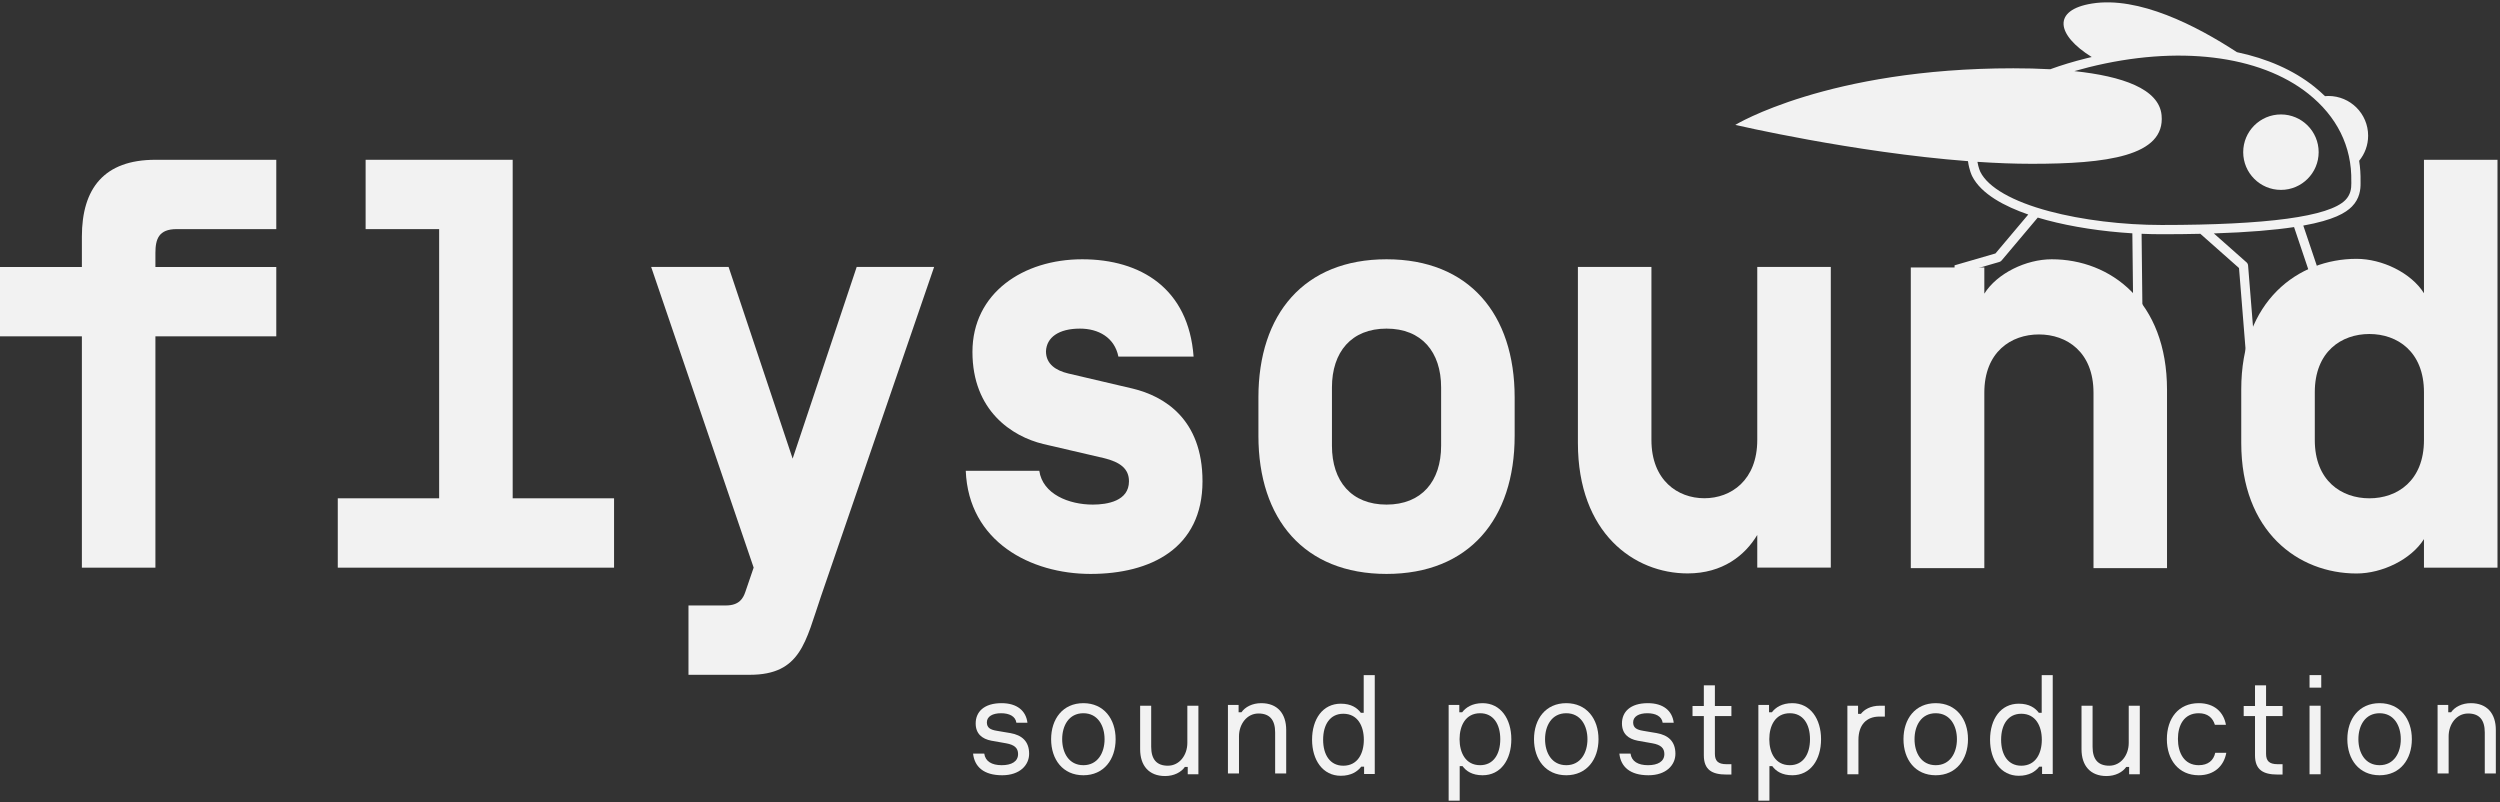
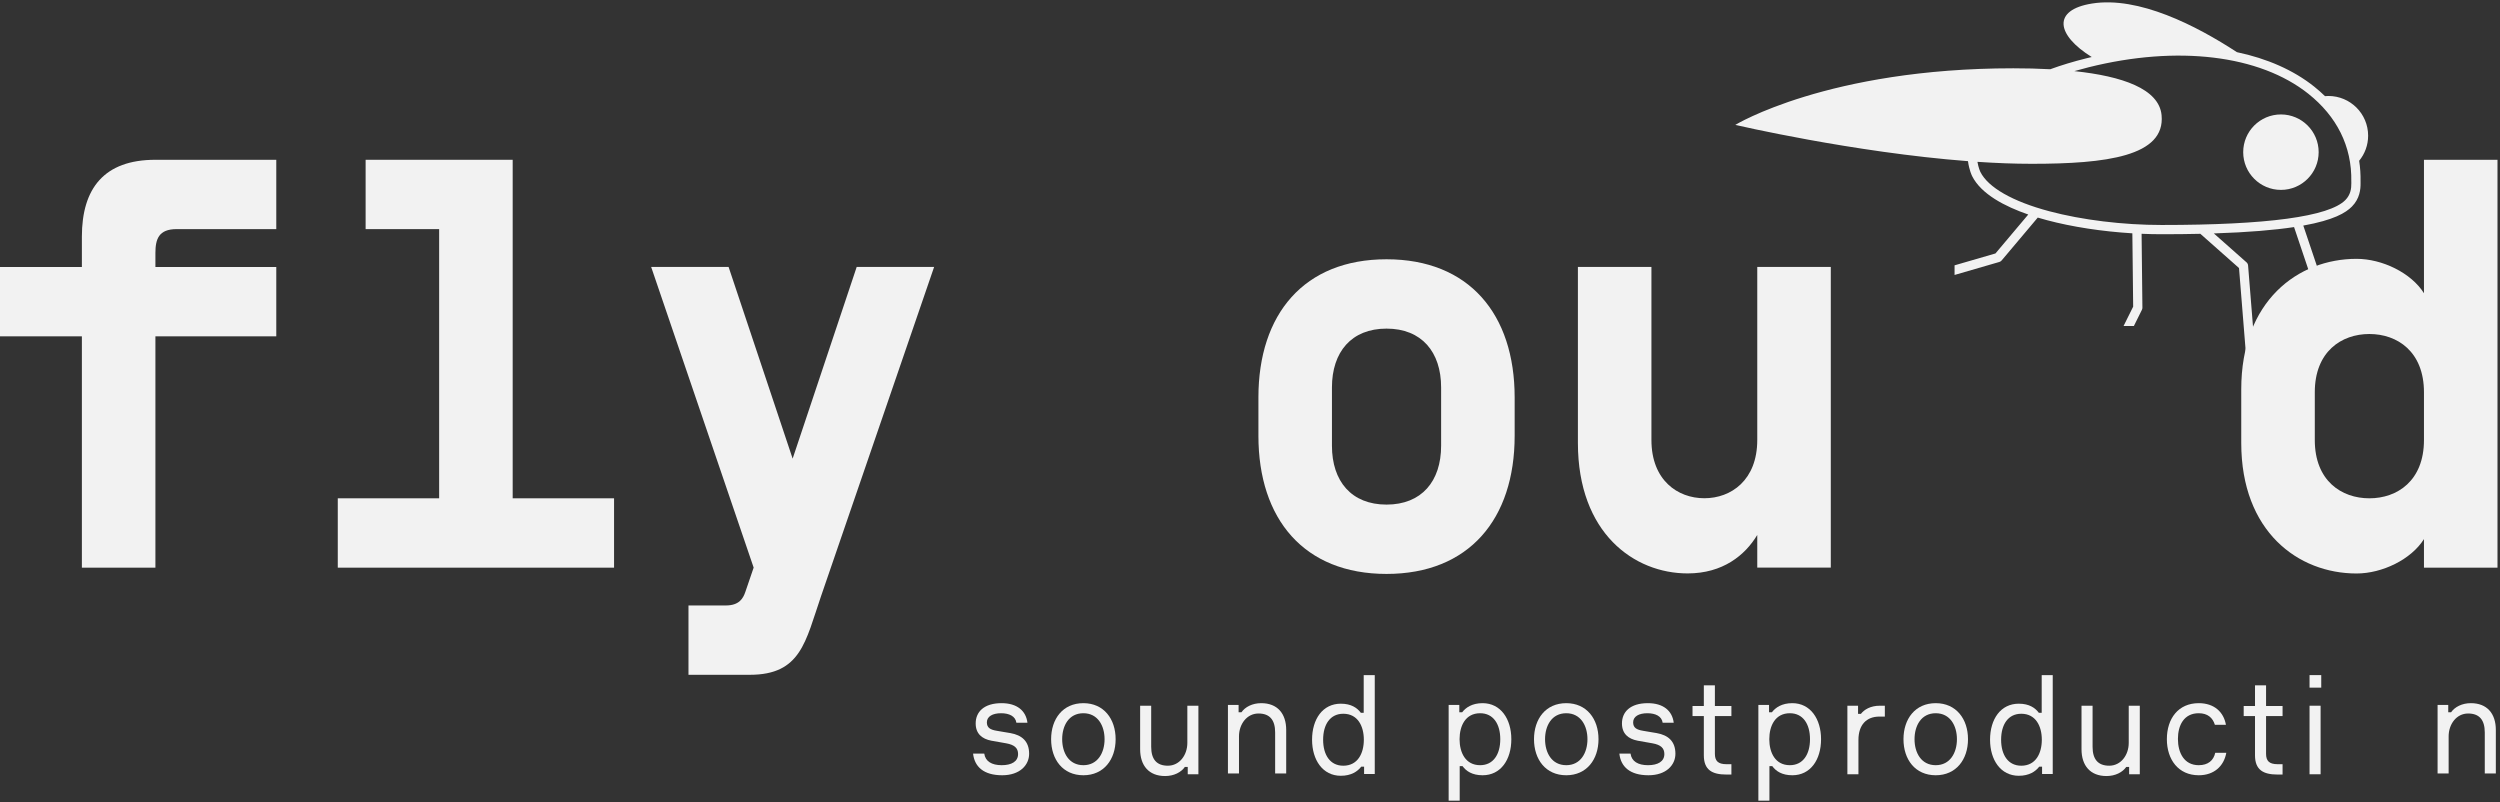
<svg xmlns="http://www.w3.org/2000/svg" width="935" height="300" viewBox="0 0 935 300" fill="none">
  <rect x="0" y="0" width="935" height="300" fill="#333333" stroke="none" />
  <path d="M30.623 88.525V99.858H0V125.79H30.623V212.306H58.123V125.79H103.33V99.858H58.123V94.627C58.123 89.397 59.373 85.692 66.039 85.692H103.33V59.76H58.123C38.956 59.76 30.623 70.438 30.623 88.525Z" fill="#F2F2F2" />
  <path d="M191.742 59.76H136.743V85.692H164.242V186.368H126.327V212.306H229.658V186.368H191.742V59.76Z" fill="#F2F2F2" />
  <path d="M296.449 171.527L272.491 99.832H243.533L281.866 212.281L278.74 221.433C277.908 223.826 276.449 226.443 271.449 226.443H257.491V252.374H280.407C299.574 252.374 301.239 239.951 307.074 222.957L349.364 99.832H320.406L296.449 171.527Z" fill="#F2F2F2" />
-   <path d="M423.694 145.348L399.528 139.682C394.944 138.593 391.194 136.195 391.194 131.401C391.403 126.171 395.986 122.902 403.903 122.902C410.778 122.902 416.819 126.171 418.278 133.363H446.402C444.526 107.866 426.611 96.97 404.737 96.97C382.653 96.97 363.695 109.609 363.695 131.62C363.695 153.629 378.486 163.218 390.153 166.051L412.652 171.284C419.111 172.808 422.235 175.418 422.235 179.997C422.235 187.409 414.111 188.718 408.694 188.718C399.737 188.718 389.945 184.792 388.695 176.072H361.195C362.237 202.664 385.57 214.648 407.861 214.648C430.36 214.648 449.735 205.058 449.735 179.997C449.735 156.68 435.36 148.181 423.694 145.348Z" fill="#F2F2F2" />
  <path d="M538.98 166.705C538.98 179.997 531.689 188.718 518.563 188.718C505.439 188.718 498.148 179.997 498.148 166.705V144.912C498.148 131.62 505.439 122.902 518.563 122.902C531.689 122.902 538.98 131.62 538.98 144.912V166.705ZM518.563 96.97C487.731 96.97 470.648 117.455 470.648 148.617V163.003C470.648 194.159 487.731 214.648 518.563 214.648C549.396 214.648 566.48 194.159 566.48 163.003V148.617C566.48 117.455 549.396 96.97 518.563 96.97Z" fill="#F2F2F2" />
  <path d="M657.216 164.553C657.216 179.593 647.424 186.343 637.425 186.343C627.426 186.343 617.634 179.593 617.634 164.553V99.832H590.135V165.646C590.135 199.42 611.176 214.459 631.175 214.459C644.3 214.459 652.633 207.702 657.216 200.074V212.281H684.716V99.832H657.216V164.553Z" fill="#F2F2F2" />
-   <path d="M782.967 212.47H810.464V145.784C810.464 112.66 789.222 96.97 767.346 96.97C757.759 96.97 746.928 102.2 742.138 109.828V100.021H714.638V212.47H742.138V146.874C742.138 131.62 752.137 125.081 762.556 125.081C772.968 125.081 782.967 131.62 782.967 146.874V212.47Z" fill="#F2F2F2" />
  <path d="M906.563 164.578C906.563 179.833 896.563 186.368 886.144 186.368C875.732 186.368 865.733 179.833 865.733 164.578V146.71C865.733 131.456 875.732 124.917 886.144 124.917C896.563 124.917 906.563 131.456 906.563 146.71V164.578ZM906.563 59.76V109.664C901.772 102.036 890.934 96.806 881.354 96.806C859.478 96.806 838.228 112.496 838.228 145.62V165.671C838.228 198.791 859.478 214.484 881.354 214.484C890.934 214.484 901.772 209.251 906.563 201.623V212.306H934.06V59.76H906.563Z" fill="#F2F2F2" />
  <path d="M377.891 274.175L375.12 273.713L372.784 273.313C370.304 272.905 369.087 272.143 369.087 270.157C369.087 267.964 371.228 266.748 374.39 266.748C377.454 266.748 379.787 267.864 380.13 270.311H384.263C383.728 265.832 380.373 262.984 374.585 262.984C367.969 262.984 364.904 266.286 364.904 270.558C364.904 274.429 367.288 276.361 370.791 277.023L376.287 277.993C379.4 278.547 380.761 279.771 380.761 282.01C380.761 284.804 378.329 286.182 374.632 286.182C370.936 286.182 368.504 284.758 368.115 281.856H363.932C364.467 286.744 367.871 289.946 374.828 289.946C381.442 289.946 384.896 286.128 384.896 281.91C384.896 277.231 382.172 274.937 377.891 274.175Z" fill="#F2F2F2" />
  <path d="M405.182 286.182C399.734 286.182 397.254 281.502 397.254 276.461C397.254 271.427 399.734 266.748 405.182 266.748C410.58 266.748 413.11 271.427 413.11 276.461C413.11 281.502 410.58 286.182 405.182 286.182ZM405.182 262.984C397.497 262.984 393.119 268.88 393.119 276.461C393.119 284.042 397.497 289.946 405.182 289.946C412.818 289.946 417.245 284.042 417.245 276.461C417.245 268.88 412.818 262.984 405.182 262.984Z" fill="#F2F2F2" />
  <path d="M444.068 277.823C444.068 282.456 441.1 286.374 436.771 286.374C432.637 286.374 430.545 284.034 430.545 279.301V263.938H426.411V280.217C426.411 286.374 429.719 290.238 435.751 290.238C439.057 290.238 441.781 288.814 443.143 286.828H444.213V289.576H448.203V263.938H444.068V277.823Z" fill="#F2F2F2" />
  <path d="M471.699 262.984C468.391 262.984 465.668 264.408 464.306 266.386H463.235V263.646H459.247V289.284H463.382V275.399C463.382 270.865 466.3 266.848 470.677 266.848C474.812 266.848 476.903 269.187 476.903 273.921V289.284H481.038V273.005C481.038 266.848 477.73 262.984 471.699 262.984Z" fill="#F2F2F2" />
  <path d="M502.389 286.378C497.476 286.378 494.85 282.36 494.85 276.657C494.85 270.961 497.476 266.943 502.389 266.943C507.837 266.943 510.074 271.623 510.074 276.657C510.074 281.698 507.837 286.378 502.389 286.378ZM510.025 266.582H508.955C507.593 264.75 505.356 263.18 501.465 263.18C494.704 263.18 490.715 268.929 490.715 276.657C490.715 284.238 494.704 290.141 501.465 290.141C505.356 290.141 507.739 288.517 509.101 286.732H510.171V289.48H514.16V252.489H510.025V266.582Z" fill="#F2F2F2" />
  <path d="M553.564 286.182C548.117 286.182 545.879 281.502 545.879 276.461C545.879 271.427 548.117 266.748 553.564 266.748C558.477 266.748 561.104 270.765 561.104 276.461C561.104 282.164 558.477 286.182 553.564 286.182ZM554.488 262.984C550.597 262.984 548.214 264.608 546.852 266.386H545.782V263.646H541.793V299.459H545.928V286.536H546.998C548.311 288.368 550.597 289.946 554.488 289.946C561.25 289.946 565.238 284.196 565.238 276.461C565.238 268.88 561.25 262.984 554.488 262.984Z" fill="#F2F2F2" />
  <path d="M585.78 286.182C580.332 286.182 577.851 281.502 577.851 276.461C577.851 271.427 580.332 266.748 585.78 266.748C591.178 266.748 593.709 271.427 593.709 276.461C593.709 281.502 591.178 286.182 585.78 286.182ZM585.78 262.984C578.094 262.984 573.717 268.88 573.717 276.461C573.717 284.042 578.094 289.946 585.78 289.946C593.416 289.946 597.842 284.042 597.842 276.461C597.842 268.88 593.416 262.984 585.78 262.984Z" fill="#F2F2F2" />
  <path d="M619.6 274.175L616.828 273.713L614.493 273.313C612.012 272.905 610.796 272.143 610.796 270.157C610.796 267.964 612.937 266.748 616.098 266.748C619.163 266.748 621.497 267.864 621.838 270.311H625.972C625.437 265.832 622.081 262.984 616.293 262.984C609.678 262.984 606.613 266.286 606.613 270.558C606.613 274.429 608.997 276.361 612.499 277.023L617.995 277.993C621.108 278.547 622.47 279.771 622.47 282.01C622.47 284.804 620.038 286.182 616.341 286.182C612.645 286.182 610.213 284.758 609.824 281.856H605.64C606.176 286.744 609.581 289.946 616.536 289.946C623.15 289.946 626.605 286.128 626.605 281.91C626.605 277.231 623.881 274.937 619.6 274.175Z" fill="#F2F2F2" />
  <path d="M641.369 256.305H637.235V264.04H633.004V267.804H637.235V282.505C637.235 287.947 640.348 289.678 645.649 289.678H647.546V285.815H645.747C642.439 285.815 641.369 284.491 641.369 281.897V267.804H647.546V264.04H641.369V256.305Z" fill="#F2F2F2" />
  <path d="M669.402 286.182C663.954 286.182 661.717 281.502 661.717 276.461C661.717 271.427 663.954 266.748 669.402 266.748C674.315 266.748 676.942 270.765 676.942 276.461C676.942 282.164 674.315 286.182 669.402 286.182ZM670.326 262.984C666.435 262.984 664.051 264.608 662.69 266.386H661.62V263.646H657.631V299.459H661.766V286.536H662.836C664.149 288.368 666.435 289.946 670.326 289.946C677.088 289.946 681.075 284.196 681.075 276.461C681.075 268.88 677.088 262.984 670.326 262.984Z" fill="#F2F2F2" />
  <path d="M695.982 266.986H694.912V263.938H690.923V289.576H695.057V276.753C695.057 271.111 698.025 268.002 702.889 268.002H704.932V263.938H703.083C699.532 263.938 697.198 265.408 695.982 266.986Z" fill="#F2F2F2" />
  <path d="M723.964 286.182C718.516 286.182 716.035 281.502 716.035 276.461C716.035 271.427 718.516 266.748 723.964 266.748C729.363 266.748 731.892 271.427 731.892 276.461C731.892 281.502 729.363 286.182 723.964 286.182ZM723.964 262.984C716.279 262.984 711.902 268.88 711.902 276.461C711.902 284.042 716.279 289.946 723.964 289.946C731.601 289.946 736.031 284.042 736.031 276.461C736.031 268.88 731.601 262.984 723.964 262.984Z" fill="#F2F2F2" />
  <path d="M755.958 286.378C751.043 286.378 748.416 282.36 748.416 276.657C748.416 270.961 751.043 266.943 755.958 266.943C761.403 266.943 763.64 271.623 763.64 276.657C763.64 281.698 761.403 286.378 755.958 286.378ZM763.596 266.582H762.522C761.161 264.75 758.924 263.18 755.031 263.18C748.269 263.18 744.281 268.929 744.281 276.657C744.281 284.238 748.269 290.141 755.031 290.141C758.924 290.141 761.308 288.517 762.669 286.732H763.736V289.48H767.724V252.489H763.596V266.582Z" fill="#F2F2F2" />
  <path d="M796.147 277.823C796.147 282.456 793.181 286.374 788.847 286.374C784.712 286.374 782.623 284.034 782.623 279.301V263.938H778.487V280.217C778.487 286.374 781.798 290.238 787.825 290.238C791.136 290.238 793.858 288.814 795.219 286.828H796.294V289.576H800.282V263.938H796.147V277.823Z" fill="#F2F2F2" />
  <path d="M822.329 286.182C816.832 286.182 814.544 281.502 814.544 276.361C814.544 271.273 816.781 266.748 822.329 266.748C825.684 266.748 827.583 268.479 828.363 271.073H832.498C831.666 266.34 828.164 262.984 822.329 262.984C814.691 262.984 810.409 268.733 810.409 276.461C810.409 284.042 814.691 289.946 822.329 289.946C828.017 289.946 831.718 286.59 832.638 281.549H828.502C827.87 284.404 825.831 286.182 822.329 286.182Z" fill="#F2F2F2" />
  <path d="M847.507 256.305H843.372V264.04H839.141V267.804H843.372V282.505C843.372 287.947 846.484 289.678 851.789 289.678H853.68V285.815H851.885C848.574 285.815 847.507 284.491 847.507 281.897V267.804H853.68V264.04H847.507V256.305Z" fill="#F2F2F2" />
  <path d="M868.146 252.489H863.768V257.176H868.146V252.489Z" fill="#F2F2F2" />
  <path d="M867.903 263.938H863.768V289.576H867.903V263.938Z" fill="#F2F2F2" />
-   <path d="M889.972 286.182C884.52 286.182 882.04 281.502 882.04 276.461C882.04 271.427 884.52 266.748 889.972 266.748C895.373 266.748 897.897 271.427 897.897 276.461C897.897 281.502 895.373 286.182 889.972 286.182ZM889.972 262.984C882.283 262.984 877.905 268.88 877.905 276.461C877.905 284.042 882.283 289.946 889.972 289.946C897.61 289.946 902.032 284.042 902.032 276.461C902.032 268.88 897.61 262.984 889.972 262.984Z" fill="#F2F2F2" />
  <path d="M924.103 262.984C920.8 262.984 918.07 264.408 916.709 266.386H915.642V263.646H911.654V289.284H915.789V275.399C915.789 270.865 918.703 266.848 923.081 266.848C927.216 266.848 929.305 269.187 929.305 273.921V289.284H933.441V273.005C933.441 266.848 930.137 262.984 924.103 262.984Z" fill="#F2F2F2" />
  <path d="M759.909 61.263C787.638 61.263 809.923 58.484 808.429 43.057C807.478 33.21 793.708 28.493 775.806 26.602C777.524 26.101 779.295 25.62 781.124 25.165C814.379 16.849 845.112 20.558 863.333 35.08C873.859 43.47 879.657 54.613 879.386 67.923L879.396 68.524C879.428 70.608 879.078 72.875 877.16 74.824C871.064 81.009 847.943 84.144 808.429 84.144C793.985 84.144 778.668 82.273 766.418 79.003C752.721 75.352 743.574 70.133 740.659 64.303C740.643 64.277 739.954 62.851 739.562 60.526C746.473 60.991 753.317 61.263 759.909 61.263ZM737.567 65.849C740.952 72.62 749.874 77.227 758.572 80.231L746.296 94.795L731.005 99.235V102.835L747.764 97.971C748.088 97.877 748.38 97.684 748.6 97.423L762.124 81.375C763.284 81.725 764.423 82.049 765.53 82.341C774.991 84.864 786.222 86.573 797.501 87.262L797.804 114.688L794.21 121.923H798.07L801.084 115.853C801.204 115.607 801.267 115.341 801.262 115.064L800.954 87.435C803.461 87.544 805.958 87.602 808.429 87.602C813.643 87.602 818.459 87.549 822.931 87.445L837.391 100.244L841.178 147.259C841.251 148.163 842.003 148.847 842.897 148.847C842.944 148.847 842.991 148.847 843.038 148.842C843.988 148.769 844.699 147.933 844.621 146.982L840.781 99.272C840.744 98.828 840.535 98.415 840.201 98.118L827.982 87.304C840.995 86.881 850.696 86.029 857.978 84.932L867.209 112.353C867.24 112.452 867.282 112.546 867.334 112.64L872.464 121.923H872.417H876.408L870.432 111.104L861.431 84.363C872.919 82.294 877.333 79.573 879.621 77.248C882.557 74.27 882.886 70.791 882.849 68.477L882.844 67.949C882.896 65.259 882.724 62.652 882.327 60.129C884.422 57.569 885.681 54.31 885.681 50.747C885.681 42.545 879.031 35.895 870.829 35.895C870.395 35.895 869.972 35.921 869.549 35.958C868.28 34.72 866.927 33.524 865.49 32.38C857.743 26.205 847.891 21.89 836.612 19.513C821.311 9.52 799.846 -1.451 782.435 1.318C767.442 3.705 769.051 13.088 782.304 21.326C781.63 21.488 780.962 21.644 780.283 21.811C775.393 23.034 770.895 24.397 766.795 25.897C762.302 25.651 757.663 25.541 752.977 25.541C683.661 25.541 649 46.709 649 46.709C649 46.709 693.132 57 736.025 60.275C736.459 63.572 737.483 65.682 737.567 65.849Z" fill="#F2F2F2" />
  <path d="M853.068 71.021C860.862 71.021 867.178 64.7 867.178 56.911C867.178 49.117 860.862 42.801 853.068 42.801C845.279 42.801 838.958 49.117 838.958 56.911C838.958 64.7 845.279 71.021 853.068 71.021Z" fill="#F2F2F2" />
</svg>